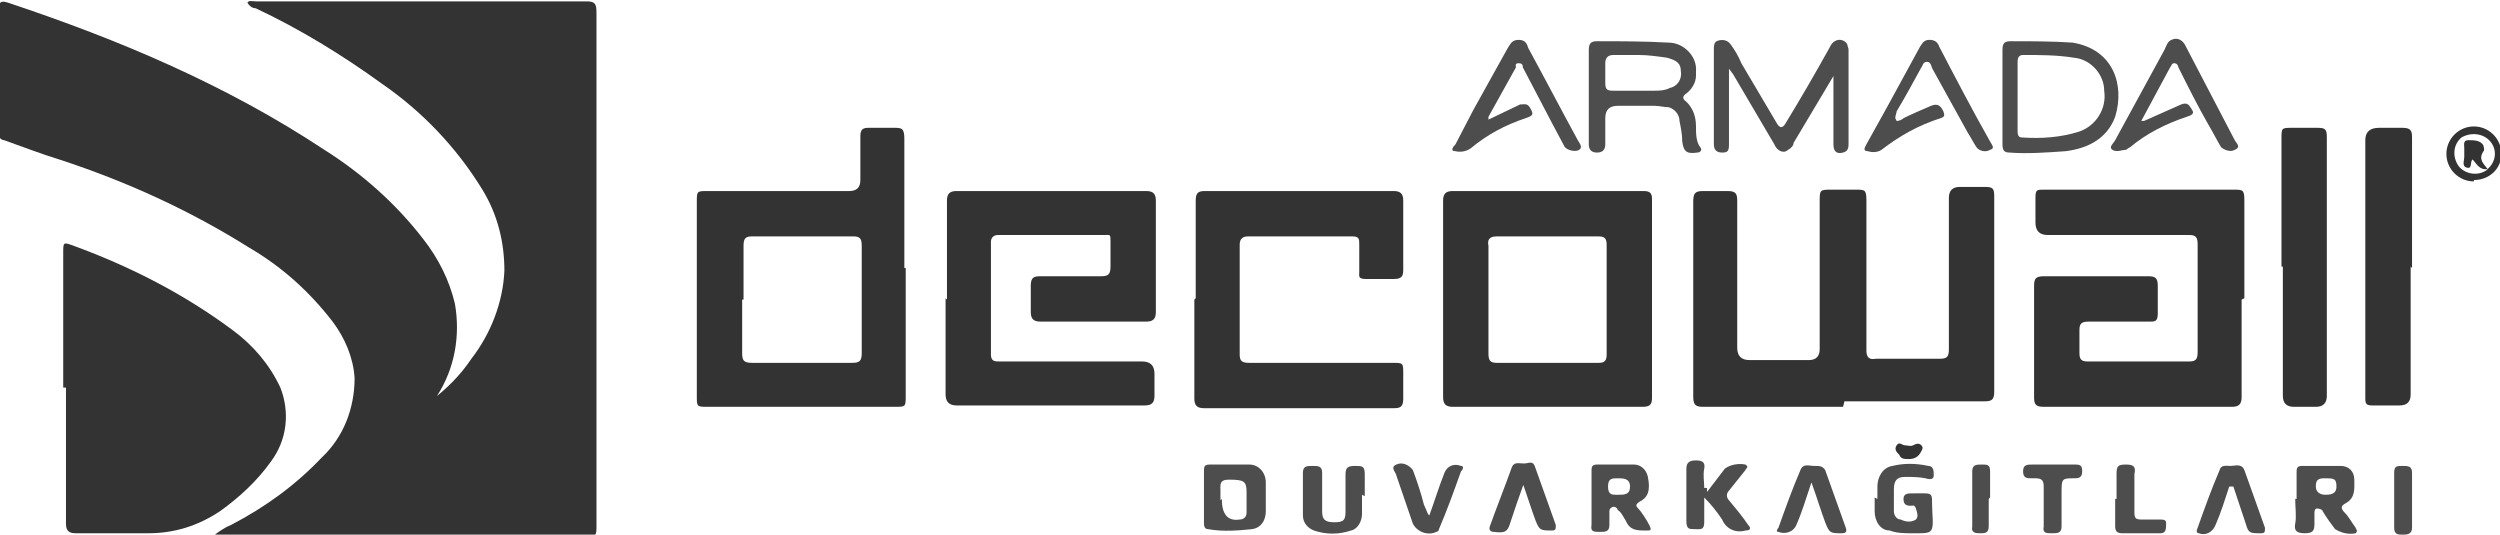
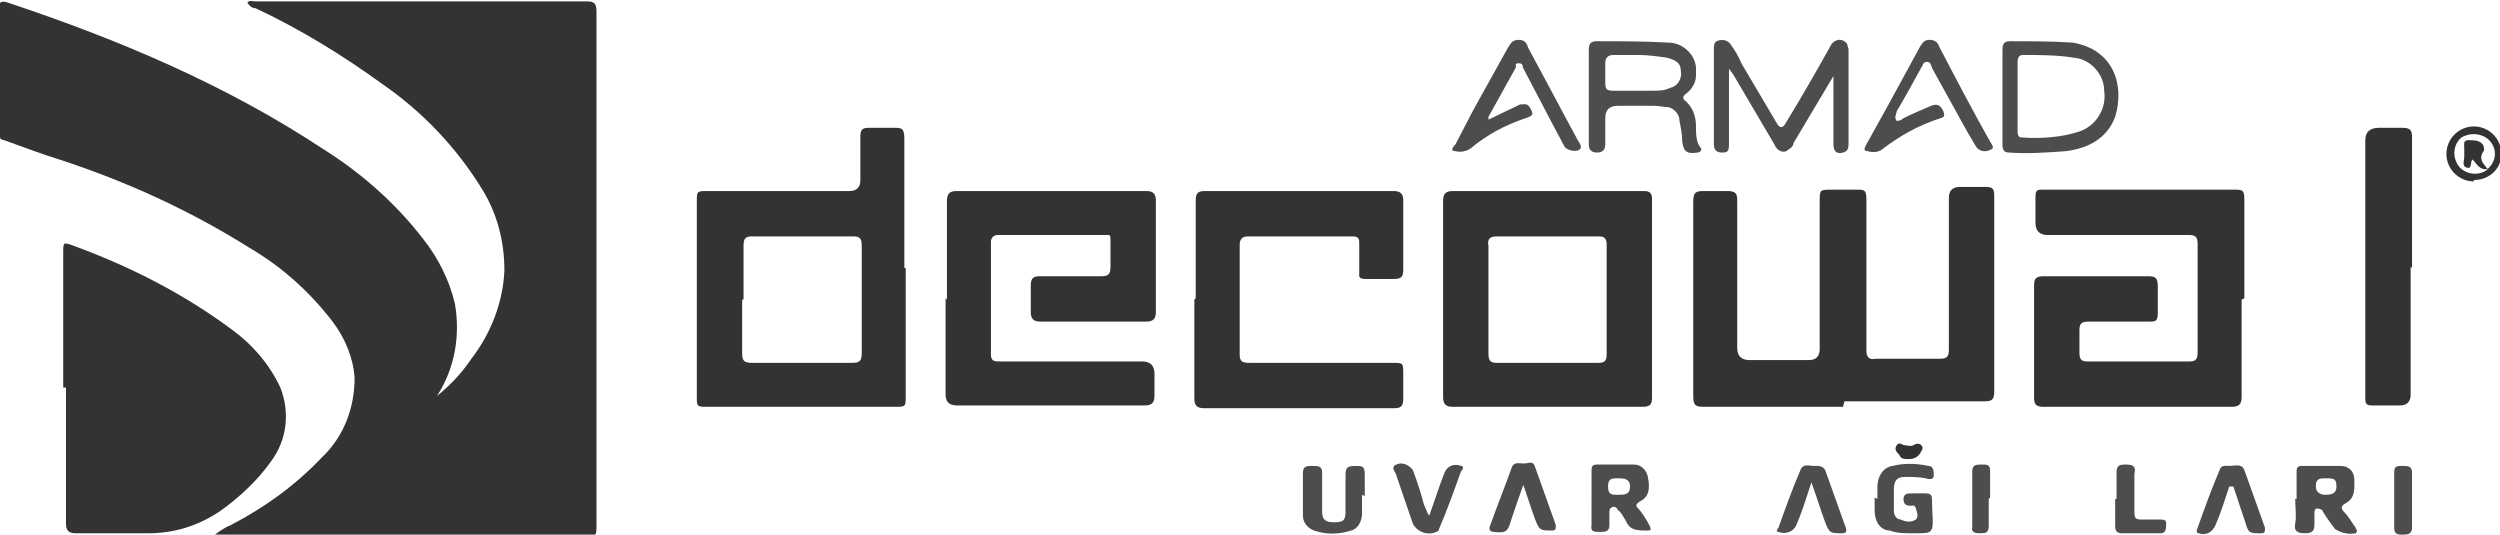
<svg xmlns="http://www.w3.org/2000/svg" id="Layer_1" viewBox="0 0 181.9 38.9">
  <defs>
    <style>      .st0 {        fill: #4d4d4d;      }      .st1 {        fill: #333;      }    </style>
  </defs>
  <g id="Layer_2">
    <g id="decowall">
      <path class="st1" d="M31.3,29.2c1.2-.9,2.2-1.9,3-3.1,1.4-1.8,2.3-4.1,2.4-6.4,0-2.1-.5-4.1-1.6-5.9-1.9-3.1-4.4-5.7-7.3-7.7-2.9-2.1-6-4-9.2-5.5-.2,0-.4-.1-.6-.4.1-.2.4-.1.6-.1h24.1c.6,0,.7.2.7.8v37.3c0,.8,0,.8-.8.8h-26.5c-.2,0-.4,0-.6,0,.4-.3.8-.6,1.3-.8,2.5-1.3,4.7-2.9,6.6-4.9,1.6-1.5,2.4-3.6,2.4-5.8-.1-1.5-.7-2.9-1.6-4.1-1.7-2.2-3.7-4-6.1-5.4-4.3-2.7-8.9-4.8-13.8-6.4-1.3-.4-2.6-.9-4-1.4-.3,0-.5-.4-.5-.7V.6C0,.2,0,0,.6.2c8.1,2.7,15.9,6,23,10.7,2.7,1.7,5.2,3.9,7.2,6.5,1.1,1.4,1.9,3,2.3,4.7.4,2.3,0,4.7-1.3,6.7l-.3.5Z" />
      <path class="st1" d="M4.6,28.2v-9.8c0-.8,0-.8.8-.5,4.1,1.5,8,3.5,11.5,6.1,1.5,1.1,2.7,2.5,3.5,4.2.7,1.8.5,3.8-.7,5.4-1,1.4-2.3,2.6-3.7,3.6q-2.4,1.6-5.2,1.6h-5.3c-.5,0-.7-.2-.7-.7,0-3.3,0-6.6,0-9.9Z" />
      <path class="st1" d="M134.1,29.6h-10.2c-.6,0-.7-.2-.7-.8v-14.1c0-.6.1-.8.7-.8.6,0,1.2,0,1.8,0,.6,0,.7.2.7.7v10.7q0,.9.9.9h4.3q.8,0,.8-.8v-10.7c0-.9,0-.9.9-.9h1.7c.7,0,.8,0,.8.8v10.9c0,.5.2.7.7.6h4.7c.5,0,.6-.2.6-.7v-11q0-.8.8-.8c.8,0,1.2,0,1.8,0s.7.1.7.7v14.2c0,.6-.2.7-.7.7-3.4,0-6.8,0-10.2,0Z" />
      <path class="st1" d="M65.9,19.5v9.3c0,.8,0,.8-.8.8h-13.6c-.8,0-.8,0-.8-.8v-14.1c0-.8,0-.8.8-.8h10.3q.8,0,.8-.8v-3.2c0-.5.2-.6.6-.6s1.2,0,1.8,0,.8,0,.8.8v9.4ZM54,21.8v3.9c0,.5.1.7.7.7h7.3c.5,0,.7-.1.7-.7v-7.8c0-.5-.1-.7-.6-.7h-7.4c-.5,0-.6.2-.6.7,0,1.3,0,2.6,0,3.9Z" />
      <path class="st1" d="M163.1,21.8v7.1c0,.5-.2.7-.7.7h-13.7c-.6,0-.7-.2-.7-.7v-8.1c0-.5.1-.7.7-.7h7.6c.5,0,.7.1.7.7s0,1.4,0,2-.2.6-.6.6h-4.4c-.5,0-.7.1-.7.6,0,.6,0,1.1,0,1.7,0,.5.2.6.6.6h7.4c.5,0,.6-.2.6-.7v-7.8c0-.5-.1-.7-.6-.7h-10.3q-.9,0-.9-.9v-1.8c0-.6.1-.6.6-.6h13.8c.7,0,.8,0,.8.8,0,2.4,0,4.7,0,7.1Z" />
      <path class="st1" d="M68.9,21.8v-7.2c0-.5.2-.7.7-.7h13.8c.5,0,.7.2.7.7v8.1c0,.5-.2.7-.7.7h-7.7c-.5,0-.7-.2-.7-.7s0-1.3,0-1.9.2-.7.7-.7h4.4c.5,0,.7-.1.7-.7s0-1.2,0-1.8,0-.5-.5-.5h-7.7c-.3,0-.5.2-.5.5v8.2c0,.5.3.5.6.5h10.4q.9,0,.9.9v1.6c0,.5-.2.7-.7.7h-13.7q-.8,0-.8-.8v-7Z" />
      <path class="st1" d="M120.2,21.8v7.1c0,.5-.1.7-.7.7h-13.8c-.5,0-.7-.2-.7-.7v-14.3c0-.5.2-.7.7-.7h13.9c.5,0,.6.2.6.6,0,2.4,0,4.8,0,7.2ZM108.3,21.7v4c0,.5.1.7.6.7h7.4c.4,0,.6-.1.6-.6v-8c0-.5-.2-.6-.6-.6h-7.4c-.5,0-.7.2-.6.7,0,1.2,0,2.5,0,3.8Z" />
      <path class="st1" d="M87,21.7v-7.1c0-.6.2-.7.7-.7h13.7c.5,0,.7.2.7.7v5c0,.5-.1.7-.7.7s-1.4,0-2,0-.5-.2-.5-.5v-2c0-.4,0-.6-.5-.6h-7.6c-.4,0-.6.2-.6.6v8c0,.5.2.6.7.6h10.4c.8,0,.8,0,.8.8v1.8c0,.6-.2.7-.7.7h-13.8c-.5,0-.7-.2-.7-.7,0-2.4,0-4.8,0-7.2Z" />
      <path class="st1" d="M175.4,19.4v9.3q0,.8-.8.8h-2c-.4,0-.5-.1-.5-.5V10.2q0-.9,1-.9h1.7c.6,0,.7.2.7.7v9.5Z" />
-       <path class="st1" d="M166,19.4v-9.3c0-.8,0-.8.8-.8h1.8c.6,0,.7.1.7.7v18.8q0,.8-.8.8h-1.6q-.8,0-.8-.8v-9.4Z" />
      <path class="st0" d="M133.6,5.2l-3.1,5.2c0,.2-.2.4-.4.5-.3.3-.8.1-1-.4-1-1.7-2-3.4-3-5.1l-.3-.4v5.5c0,.5-.1.6-.5.6s-.6-.2-.6-.6V3.6c0-.2,0-.5.2-.6s.7-.2,1,.2.6.9.8,1.4l2.6,4.4q.3.5.6,0c1.1-1.8,2.2-3.7,3.2-5.5.1-.2.2-.4.4-.5.3-.2.7-.1.9.2,0,.1.1.3.1.4v6.8c0,.3,0,.6-.4.7s-.7,0-.7-.6v-5.2h0Z" />
      <path class="st0" d="M115.6,7v-3.3c0-.5.1-.7.6-.7,1.7,0,3.4,0,5.2.1,1.1,0,2.1,1,2,2.1,0,0,0,.2,0,.3,0,.5-.3,1-.7,1.3-.3.2-.3.4,0,.6.5.5.7,1.1.7,1.8,0,.5,0,1.1.3,1.5.2.2,0,.4-.2.4-.7.1-1,0-1.1-.8,0-.5-.1-1-.2-1.5,0-.5-.4-.9-.8-1-.3,0-.7-.1-1-.1h-2.7q-.9,0-.9.9v1.9c0,.4-.2.6-.6.6s-.6-.2-.6-.6c0-1.3,0-2.4,0-3.5ZM119.2,4h-1.8c-.4,0-.6.2-.6.6s0,.9,0,1.4.1.6.6.6h2.9c.4,0,.8,0,1.2-.2.5-.1.9-.6.8-1.2,0-.6-.3-.8-1-1-.7-.1-1.4-.2-2.1-.2Z" />
      <path class="st0" d="M145.7,7v-3.4c0-.5.2-.6.6-.6,1.5,0,3,0,4.5.1,3,.5,3.8,3.1,3.1,5.4-.6,1.6-2,2.3-3.6,2.5-1.4.1-2.8.2-4.1.1-.4,0-.5-.2-.5-.6,0-1.2,0-2.4,0-3.5ZM146.8,7v2.5c0,.2,0,.5.3.5,1.4.1,2.8,0,4.1-.4,1.3-.4,2.1-1.7,1.9-3,0-1.2-1-2.3-2.2-2.4-1.2-.2-2.5-.2-3.7-.2-.3,0-.4.2-.4.5v2.5Z" />
      <path class="st0" d="M108.1,8.8c.8-.4,1.7-.8,2.5-1.2.3,0,.5-.1.7.2.3.5.3.6-.3.8-1.5.5-2.8,1.2-4,2.2-.3.2-.7.3-1.1.2-.4,0-.2-.3,0-.5l1.3-2.5,2.5-4.5c.2-.3.3-.6.8-.6s.6.3.7.6c1.2,2.2,2.4,4.5,3.6,6.7.1.2.4.5.1.7s-1,0-1.1-.3l-.8-1.5-2.2-4.2c0-.1,0-.3-.3-.3s-.2.2-.2.3l-2,3.6c0,0,0,.2,0,.3Z" />
      <path class="st0" d="M138,8.8c.2,0,.4-.1.5-.2.6-.3,1.3-.6,2-.9.5-.2.7,0,.9.4.1.3.1.4-.2.5-1.6.5-3,1.3-4.3,2.3-.3.2-.7.2-1,.1-.4,0-.2-.3-.1-.5.5-.9,1-1.8,1.5-2.7l2.4-4.4c.2-.3.3-.5.7-.5s.6.2.7.5c1.2,2.3,2.4,4.6,3.7,6.9.1.2.4.5,0,.6-.3.2-.8.1-1-.2-.2-.3-.4-.7-.6-1l-2.6-4.7c-.1-.2-.1-.5-.4-.5s-.3.3-.4.4c-.6,1.1-1.2,2.2-1.8,3.2,0,.1-.1.3-.1.5Z" />
-       <path class="st0" d="M156,8.8c.9-.4,1.8-.8,2.7-1.2.5-.2.6.1.8.4s-.1.4-.4.5c-1.5.5-2.9,1.2-4.1,2.2,0,0-.2.1-.3.2-.3,0-.7.2-1,0s.1-.5.2-.7l3.6-6.6c.1-.2.2-.6.5-.7.4-.2.8,0,1,.4,0,0,0,0,0,0,1.2,2.3,2.4,4.6,3.6,6.9.1.2.5.5,0,.7-.3.2-.8,0-1-.2-.3-.5-.6-1.1-.9-1.6-.8-1.4-1.5-2.8-2.2-4.2,0-.1-.1-.3-.3-.3s-.2.2-.3.3l-2.1,3.9Z" />
      <path class="st0" d="M167.1,36.3v-1.9c0-.3,0-.5.4-.5.9,0,1.9,0,2.8,0,.6,0,1,.4,1,1,0,.6.1,1.3-.6,1.7-.4.2-.4.4-.1.7s.5.7.8,1.1c0,.1.2.2,0,.4-.5.1-1,0-1.5-.3-.3-.4-.6-.8-.9-1.3,0-.1-.2-.2-.4-.2s-.2.2-.2.4c0,.2,0,.5,0,.7,0,.5-.1.7-.7.7s-.8-.2-.7-.7,0-1.2,0-1.8h0ZM169.1,36c.4,0,.9,0,.9-.6s-.2-.6-.9-.6c-.5,0-.6.2-.6.6s.3.6.7.6h0Z" />
-       <path class="st0" d="M87.6,36.3v-2c0-.3,0-.5.4-.5,1,0,1.9,0,2.9,0,.7,0,1.2.6,1.2,1.3,0,0,0,0,0,.1v2c0,.6-.3,1.2-1,1.3,0,0,0,0,0,0-1,.1-2.1.2-3.2,0-.3,0-.3-.3-.3-.5,0-.7,0-1.3,0-1.9ZM88.9,36.3q0,1.7,1.3,1.5h0c.3,0,.5-.2.5-.5,0,0,0,0,0,0v-1.5c0-.8-.2-.9-1.3-.9-.7,0-.6.4-.6.8v.7Z" />
      <path class="st0" d="M115.8,36.3v-2c0-.3,0-.5.4-.5.9,0,1.8,0,2.7,0,.5,0,.9.4,1,.9.2,1,0,1.5-.6,1.8-.3.2-.3.3-.1.5s.6.8.8,1.2.1.4-.2.4c-.7,0-1.2,0-1.5-.7-.2-.3-.3-.6-.6-.8,0-.1-.2-.3-.4-.2s-.2.2-.2.4v.9c0,.5-.3.5-.7.5s-.7,0-.6-.5c0-.6,0-1.3,0-2ZM117.7,36c.5,0,.9,0,.9-.6s-.5-.6-.9-.6-.7,0-.7.6.3.6.6.6h0Z" />
-       <path class="st0" d="M124.2,35.8l1.3-1.7c.4-.3,1-.4,1.5-.3.3.2,0,.3,0,.4-.4.5-.8,1-1.2,1.5-.2.2-.2.5,0,.7,0,0,0,0,0,0,.5.6,1,1.2,1.4,1.8.2.2.2.4-.2.4-.7.2-1.4-.1-1.7-.8-.4-.6-.8-1.1-1.3-1.6v1.8c0,.6-.3.5-.7.5s-.6,0-.6-.6v-3.8c0-.5.3-.6.7-.6s.7.1.6.6,0,.9,0,1.4h.2Z" />
      <path class="st0" d="M136.6,36.3v-.9c0-.7.4-1.4,1.1-1.5.8-.2,1.7-.2,2.6,0,.4,0,.4.4.4.7s-.3.3-.6.2c-.5-.1-1-.1-1.5-.1-.6,0-.8.3-.8.9s0,1.1,0,1.6c0,.3.2.6.5.6.4.2.8.2,1.1,0,.2-.2.1-.5,0-.8s-.2-.2-.4-.2c-.4,0-.5-.2-.5-.5s.2-.4.5-.4c1.9,0,1.5-.2,1.6,1.4s0,1.5-1.5,1.5c-.5,0-1.1,0-1.6-.2-.7,0-1.1-.7-1.1-1.4v-1Z" />
      <path class="st0" d="M99.1,36v1.4c0,.5-.3,1.1-.8,1.2-.9.3-1.8.3-2.7,0-.5-.2-.8-.6-.8-1.1v-3.1c0-.5.3-.5.7-.5s.7,0,.7.5v2.8c0,.6.2.8.9.8s.8-.2.8-.8v-2.7c0-.5.2-.6.7-.6s.7,0,.7.6,0,1.1,0,1.6Z" />
      <path class="st0" d="M131.8,35.1c-.4,1.2-.7,2.2-1.1,3.1-.2.5-.8.7-1.3.5-.2,0-.1-.2,0-.3.5-1.4,1-2.8,1.6-4.2.2-.5.6-.3,1-.3s.6,0,.8.3c.5,1.4,1,2.8,1.5,4.2.1.3,0,.4-.3.4-.8,0-.9,0-1.2-.8s-.6-1.8-1-2.9Z" />
      <path class="st0" d="M162.2,35.4c-.3.9-.6,1.9-1,2.8-.2.5-.7.8-1.2.6,0,0,0,0,0,0-.2,0-.2-.2-.1-.4.5-1.4,1-2.8,1.6-4.2.1-.4.5-.3.8-.3s.8-.2,1,.3c.5,1.4,1,2.8,1.5,4.2,0,.3,0,.4-.3.4-.8,0-.9,0-1.1-.7-.3-.9-.6-1.8-.9-2.7h-.1Z" />
      <path class="st0" d="M104,37.5c.4-1.1.7-2.1,1.1-3.1.2-.5.7-.7,1.2-.5,0,0,0,0,0,0,.2,0,.2.2,0,.4-.5,1.4-1,2.8-1.6,4.2,0,.1-.1.2-.2.2-.6.3-1.4,0-1.7-.6,0,0,0,0,0,0-.4-1.2-.8-2.3-1.2-3.5,0-.2-.5-.6,0-.8.4-.2.9,0,1.2.4,0,0,0,0,0,0,.3.8.6,1.7.8,2.5l.3.7Z" />
      <path class="st0" d="M110.9,35.1c-.4,1.1-.7,2-1,2.9-.2.7-.4.8-1.2.7-.2,0-.4-.1-.3-.4.5-1.4,1.1-2.9,1.6-4.3.2-.5.7-.2,1.1-.3s.5,0,.6.3c.5,1.4,1,2.8,1.5,4.2,0,.3,0,.4-.3.4-.8,0-.9,0-1.2-.8s-.6-1.8-1-2.9Z" />
-       <path class="st0" d="M149.4,33.8h1.6c.4,0,.5.1.5.5s-.2.5-.5.5c-1,0-1,0-1,1.1v2.4c0,.5-.3.5-.7.5s-.7,0-.6-.5v-2.9c0-.4-.1-.6-.6-.6h-.3c-.3,0-.6,0-.6-.5s.3-.5.7-.5h1.5Z" />
      <path class="st0" d="M154,36.3v-1.8c0-.6.1-.7.7-.7s.7.2.6.7v2.8c0,.4.1.5.5.5s.9,0,1.4,0,.4.2.4.5-.1.5-.4.5h-2.8c-.4,0-.5-.2-.5-.5v-2h0Z" />
      <path class="st0" d="M144.7,36.3v2c0,.5-.3.5-.6.5s-.7,0-.6-.5v-4c0-.5.3-.5.7-.5s.6,0,.6.5c0,.6,0,1.3,0,1.9Z" />
      <path class="st0" d="M174.2,36.3v-1.9c0-.5.2-.5.6-.5s.7,0,.7.5v4c0,.5-.4.5-.7.5s-.6,0-.6-.5c0-.7,0-1.4,0-2Z" />
      <path class="st1" d="M180,13.2c-1.1,0-2-.9-2-2,0-1.1.9-2,2-2,1.1,0,2,.9,2,2,0,0,0,0,0,0,0,1.1-.9,1.9-2,1.9,0,0,0,0,0,0ZM181.1,12.2c.5-.5.6-1.3.1-1.9-.5-.6-1.4-.7-2.1-.3-.6.5-.7,1.4-.2,2.1.5.6,1.4.7,2,.3,0,0,0,0,.1-.1h0Z" />
      <path class="st1" d="M138.8,33.4c-.2,0-.5,0-.6-.3-.2-.2-.4-.4-.2-.7s.4,0,.6,0,.4.1.6,0,.4-.2.6,0,0,.4-.1.6c-.2.3-.5.4-.8.4Z" />
      <path class="st1" d="M181,12.3c-.6.1-.8-.4-1.1-.7-.2.2,0,.7-.4.6s-.2-.5-.2-.8c0-.2,0-.4,0-.6,0-.3-.1-.6.3-.6s.9,0,1.1.4c0,.1.1.3,0,.4-.4.6,0,.9.3,1.3h0Z" />
    </g>
  </g>
</svg>